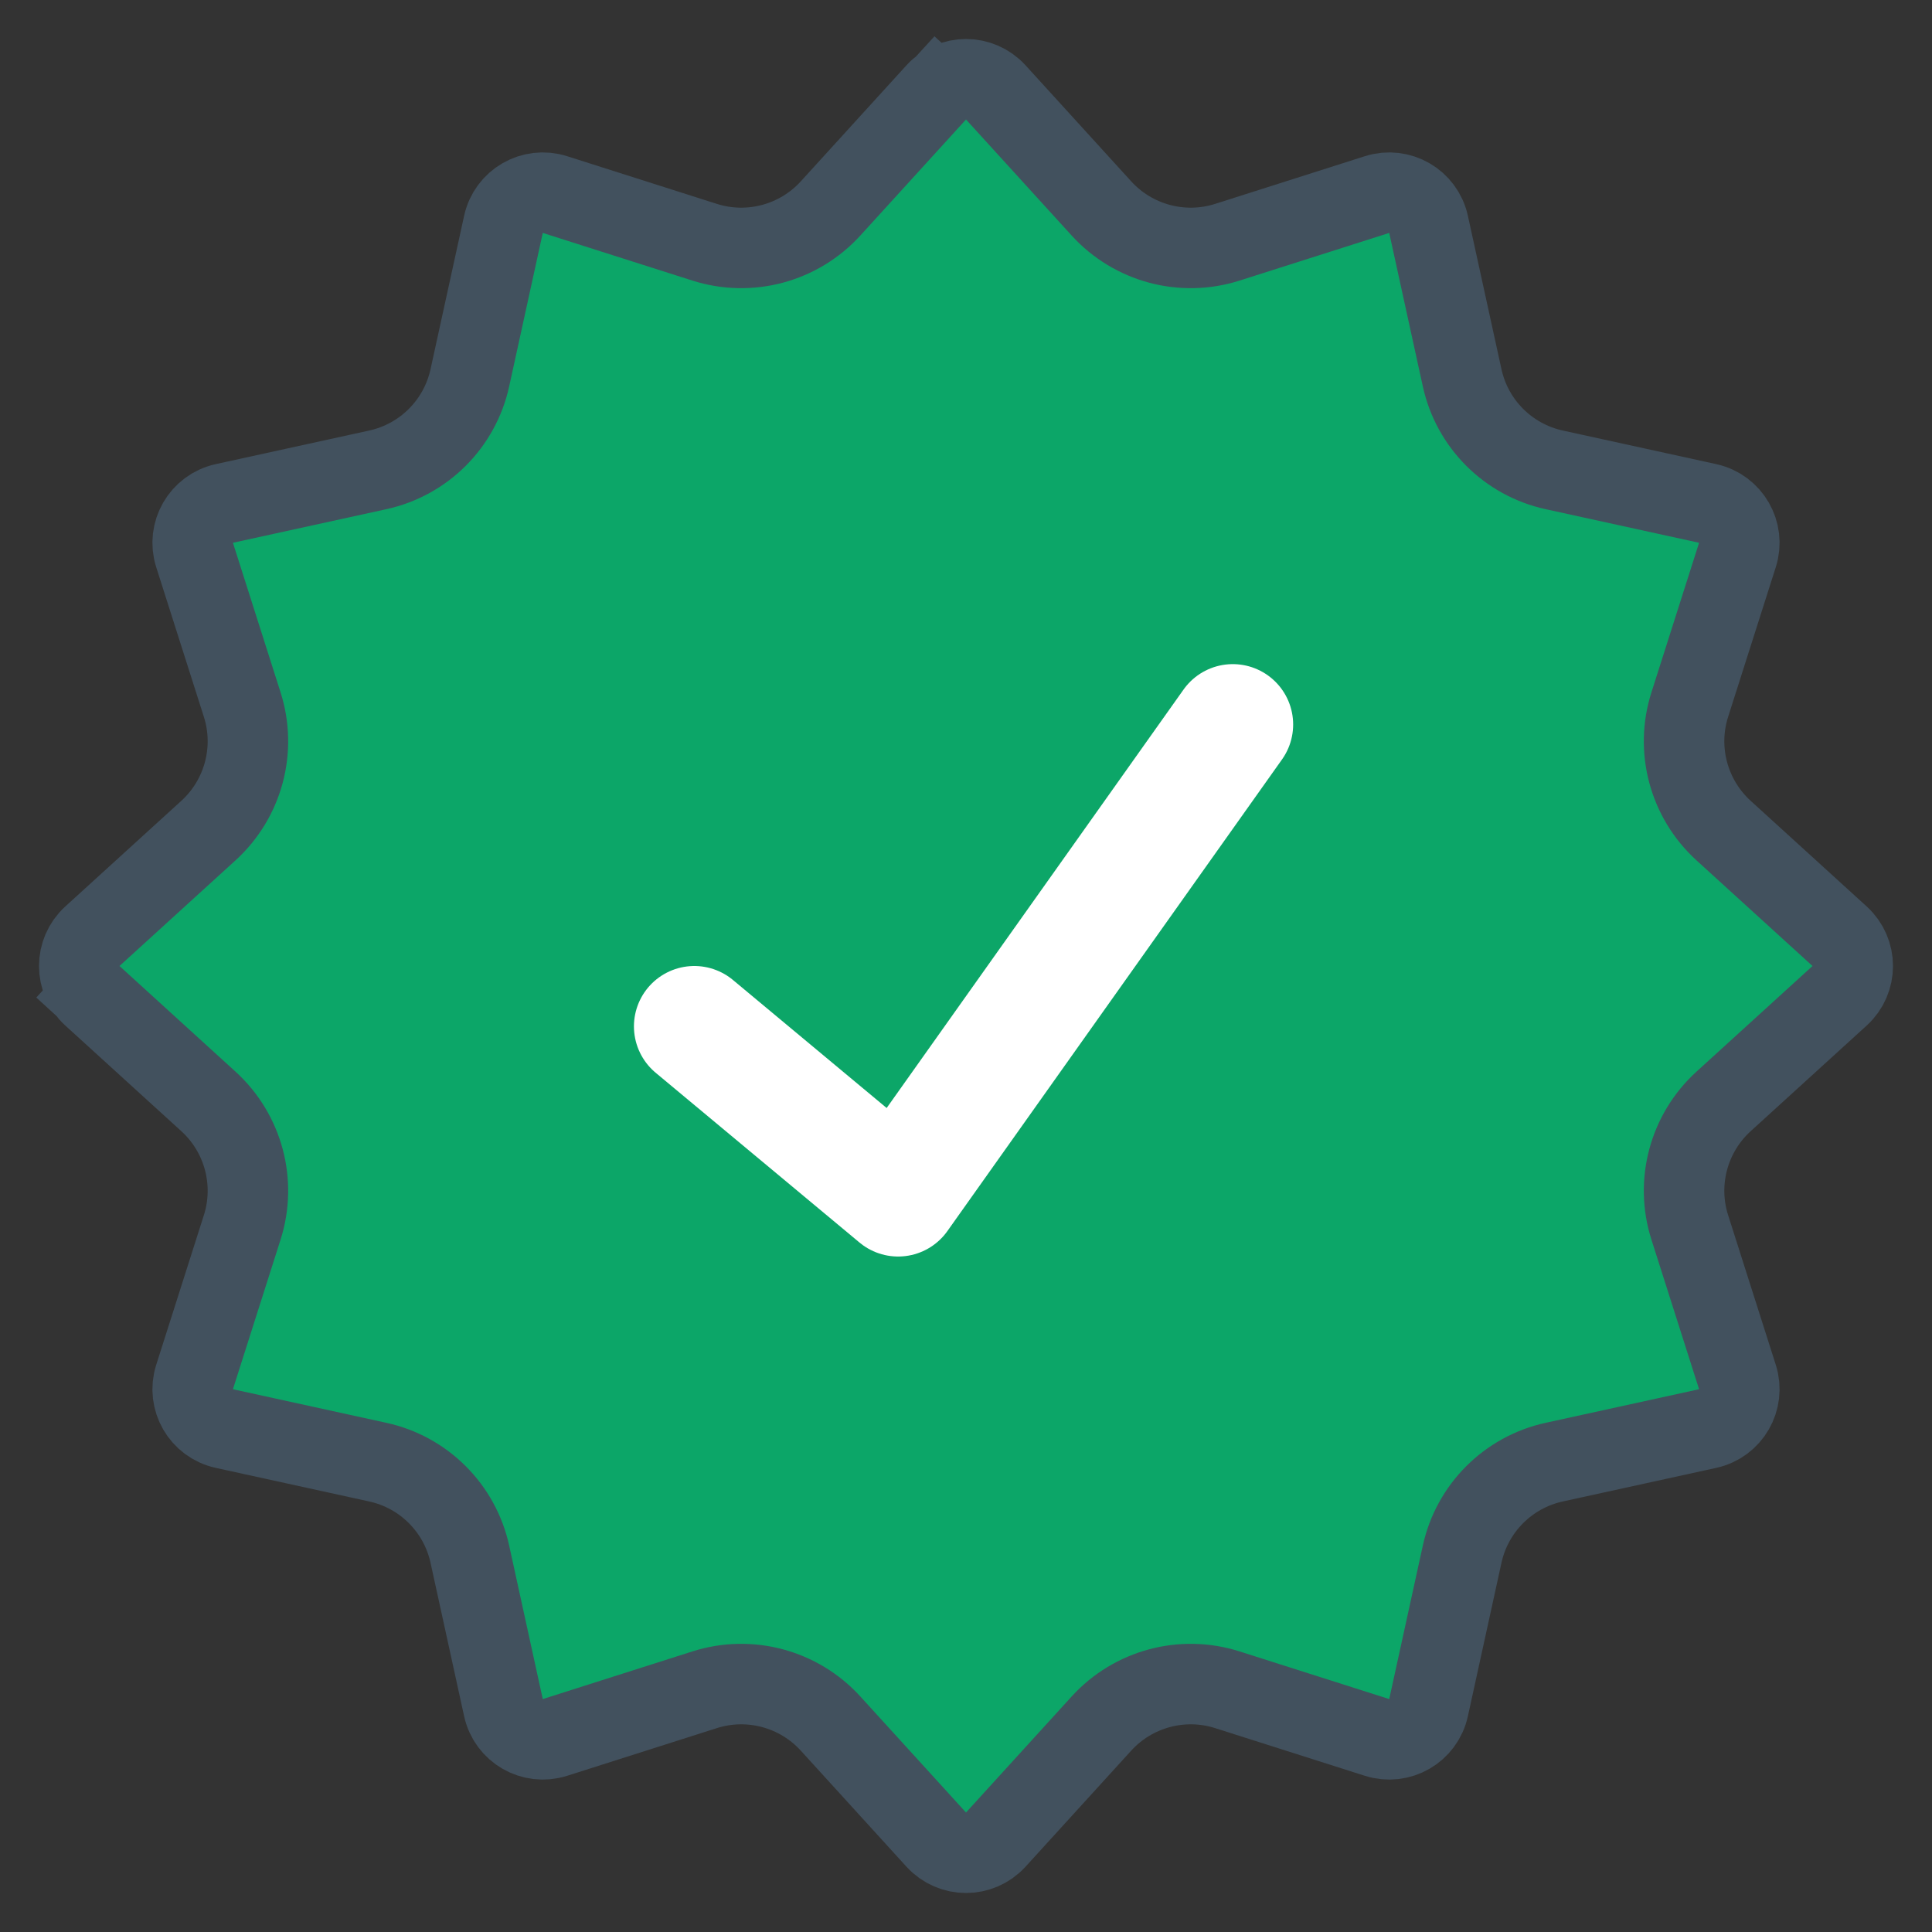
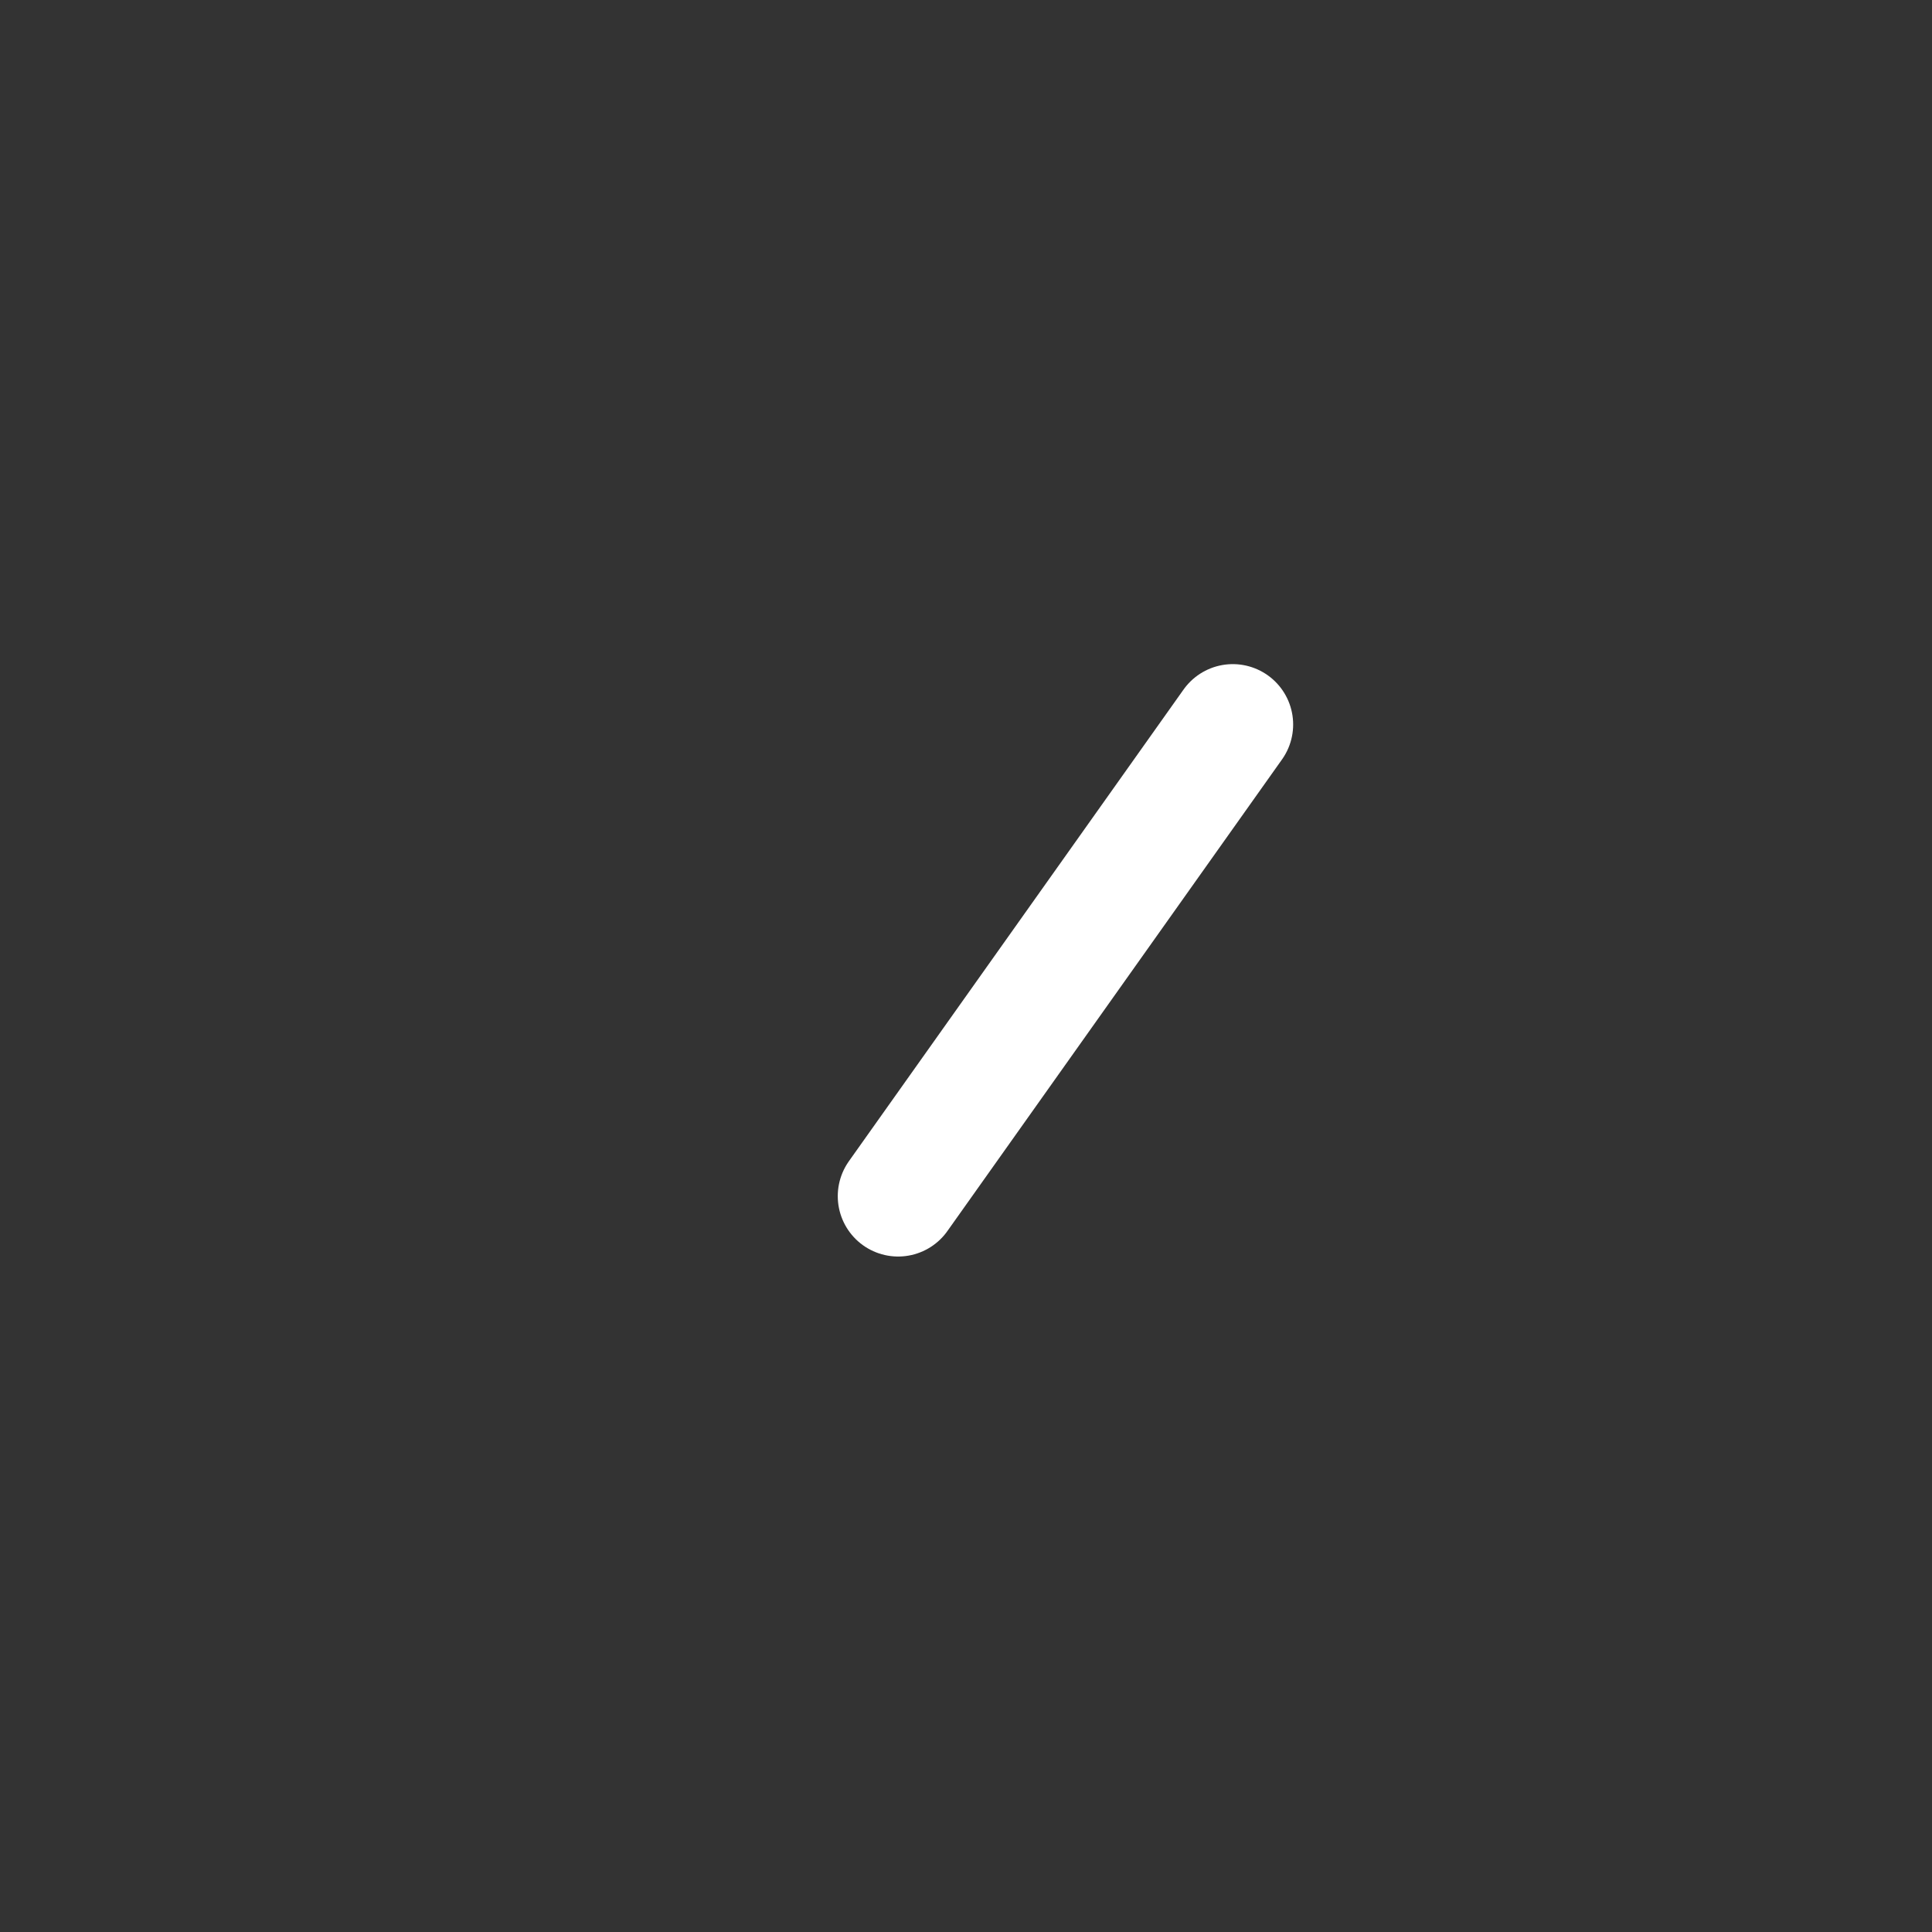
<svg xmlns="http://www.w3.org/2000/svg" width="24" height="24" viewBox="0 0 24 24" fill="none">
  <rect x="0" y="0" width="24" height="24" fill="#333333" stroke="none" />
-   <path d="M11.63 1.148C11.829 0.93 12.171 0.93 12.37 1.148L13.683 2.59C14.078 3.023 14.689 3.187 15.247 3.009L17.106 2.417C17.387 2.328 17.683 2.499 17.746 2.787L18.163 4.692C18.288 5.265 18.735 5.712 19.308 5.837L21.213 6.254C21.501 6.317 21.672 6.614 21.583 6.894L20.991 8.753C20.813 9.311 20.977 9.922 21.41 10.317L22.852 11.63C23.07 11.829 23.07 12.171 22.852 12.37L21.41 13.683C20.977 14.078 20.813 14.689 20.991 15.247L21.583 17.106C21.672 17.387 21.501 17.683 21.213 17.746L19.308 18.163C18.735 18.288 18.288 18.735 18.163 19.308L17.746 21.213C17.683 21.501 17.387 21.672 17.106 21.583L15.247 20.991C14.689 20.813 14.078 20.977 13.683 21.41L12.37 22.852C12.171 23.07 11.829 23.07 11.63 22.852L10.317 21.41C9.922 20.977 9.311 20.813 8.753 20.991L6.894 21.583C6.614 21.672 6.317 21.501 6.254 21.213L5.837 19.308C5.712 18.735 5.265 18.288 4.692 18.163L2.787 17.746C2.499 17.683 2.328 17.387 2.417 17.106L3.009 15.247C3.187 14.689 3.023 14.078 2.59 13.683L1.148 12.37L0.82 12.729L1.148 12.37C0.93 12.171 0.93 11.829 1.148 11.63L2.59 10.317C3.023 9.922 3.187 9.311 3.009 8.753L2.417 6.894C2.328 6.614 2.499 6.317 2.787 6.254L4.692 5.837C5.265 5.712 5.712 5.265 5.837 4.692L6.254 2.787C6.317 2.499 6.614 2.328 6.894 2.417L8.753 3.009C9.311 3.187 9.922 3.023 10.317 2.59L11.63 1.148L11.271 0.82L11.63 1.148Z" fill="#0CA668" stroke="#42515E" />
-   <path d="M15.314 9L11.157 14.859L8.625 12.75" stroke="white" stroke-width="1.5" stroke-linecap="round" stroke-linejoin="round" />
+   <path d="M15.314 9L11.157 14.859" stroke="white" stroke-width="1.5" stroke-linecap="round" stroke-linejoin="round" />
</svg>